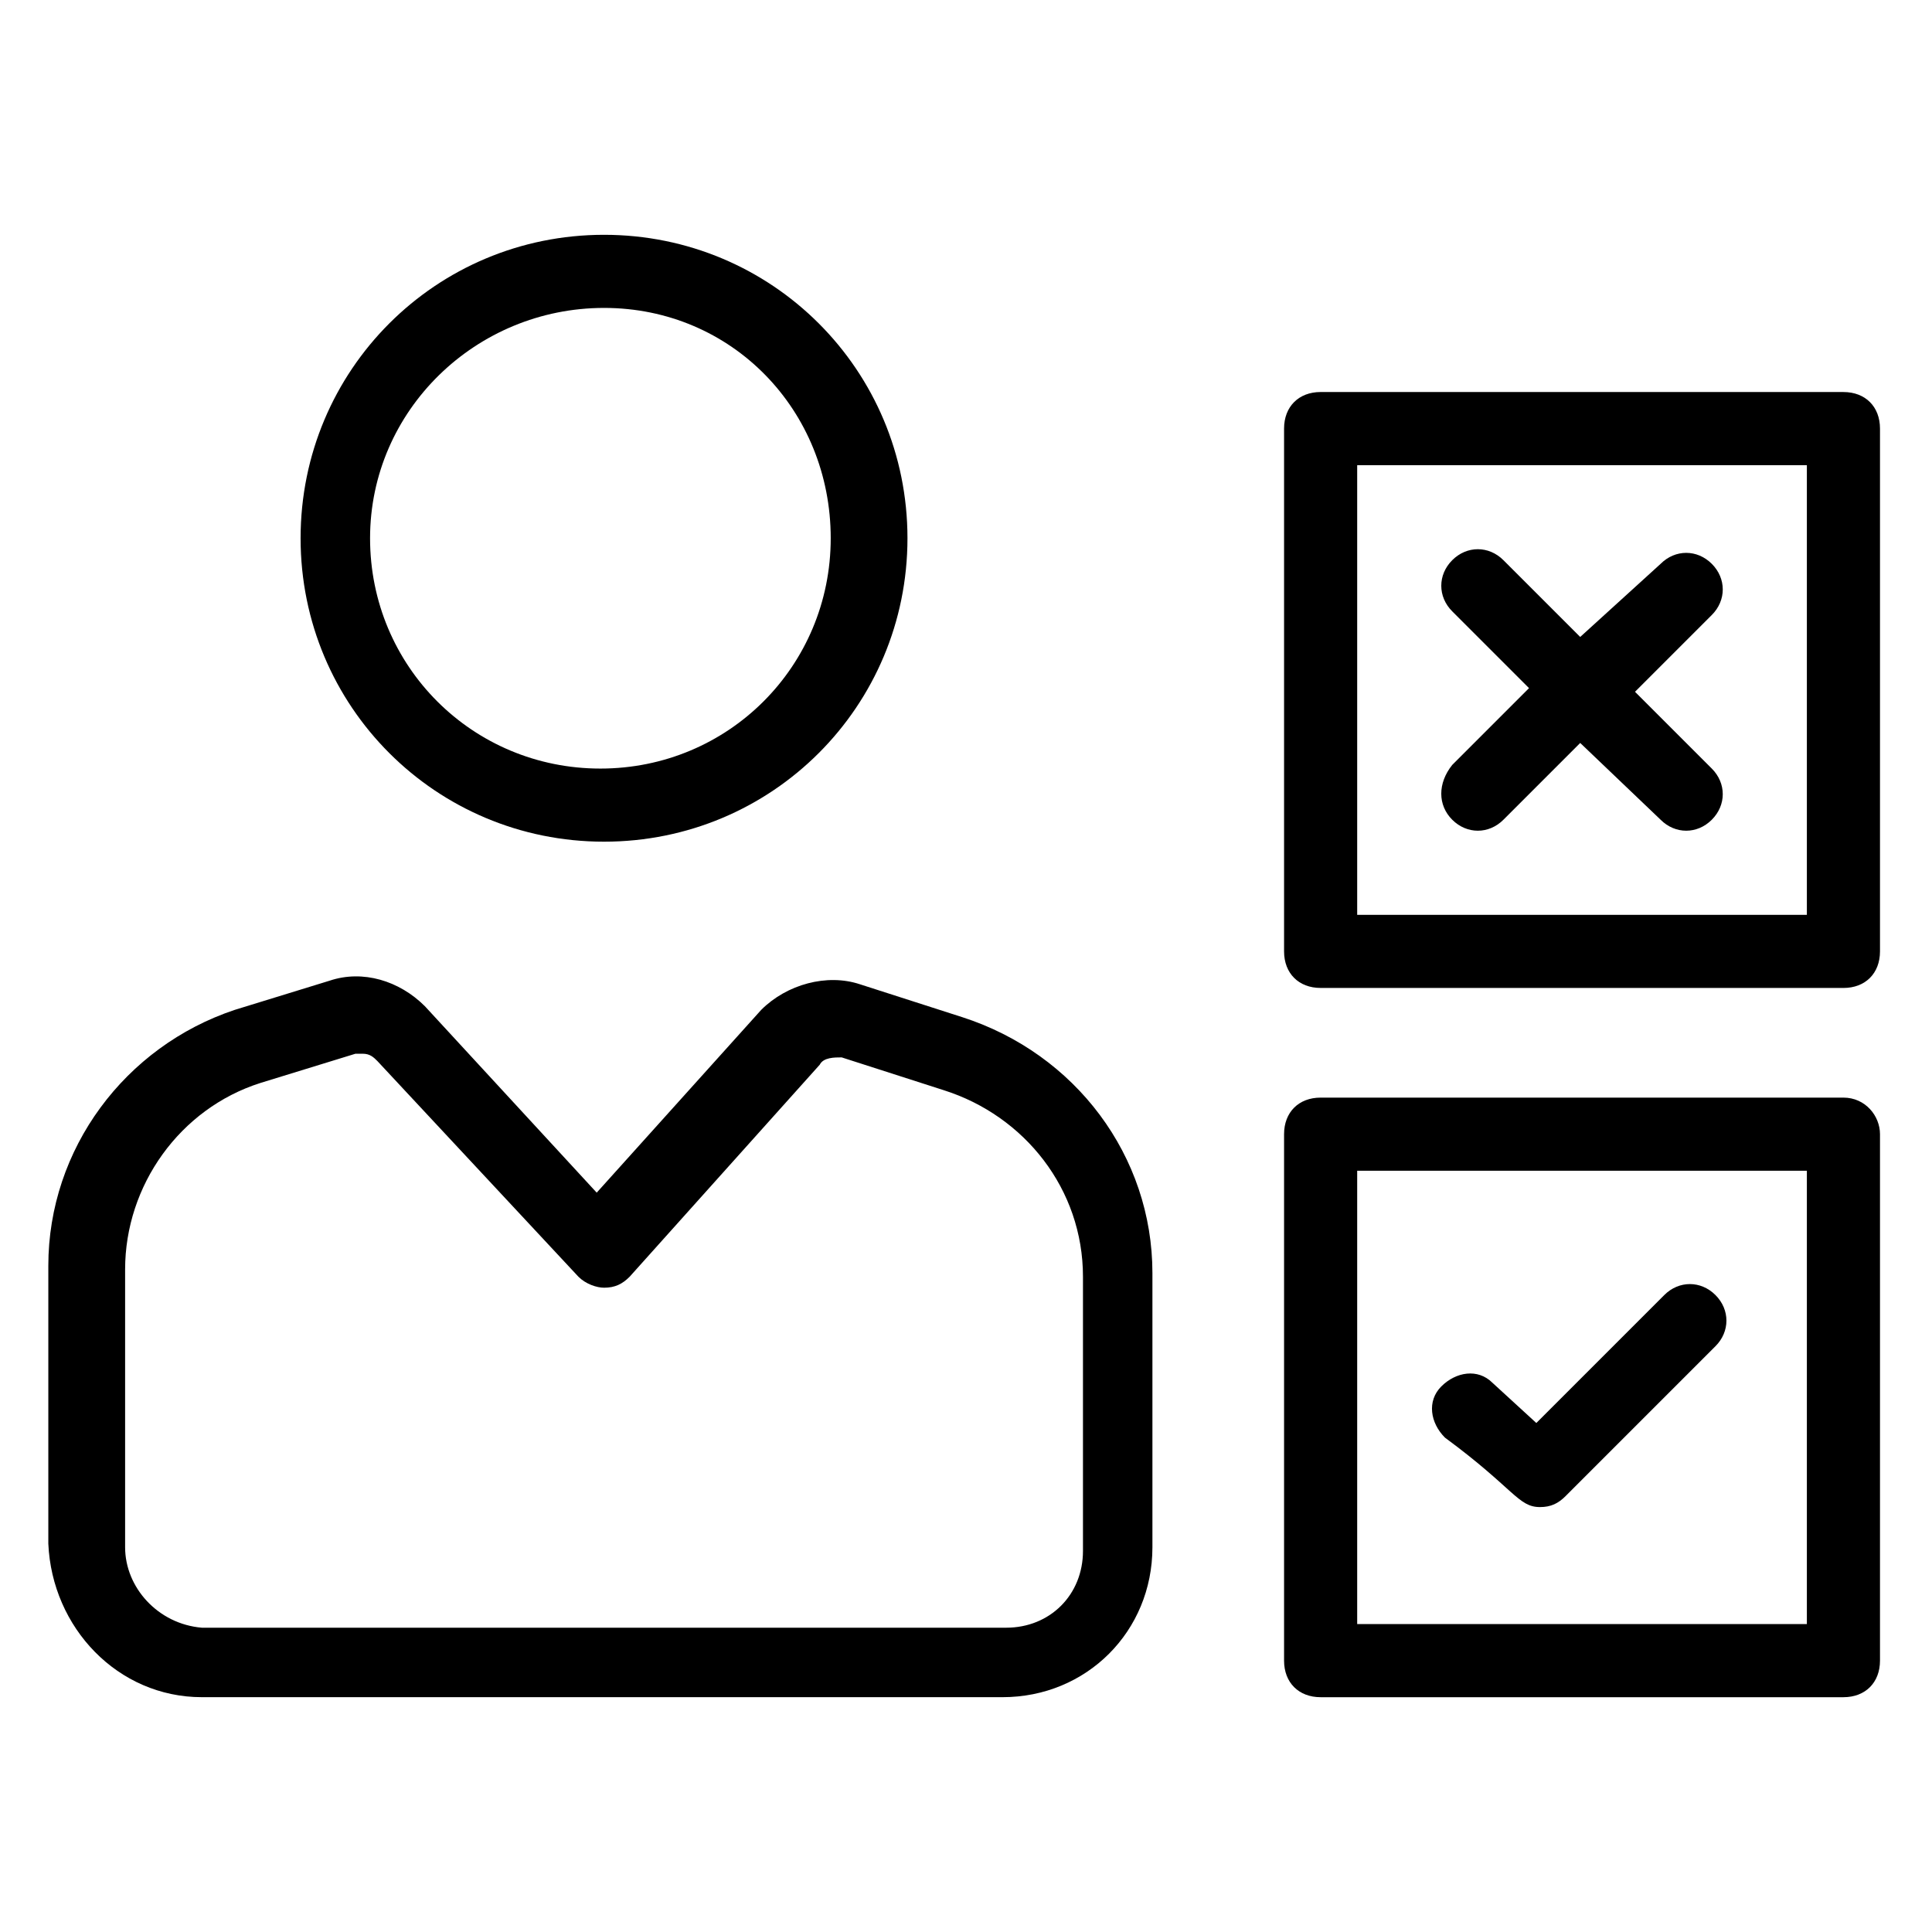
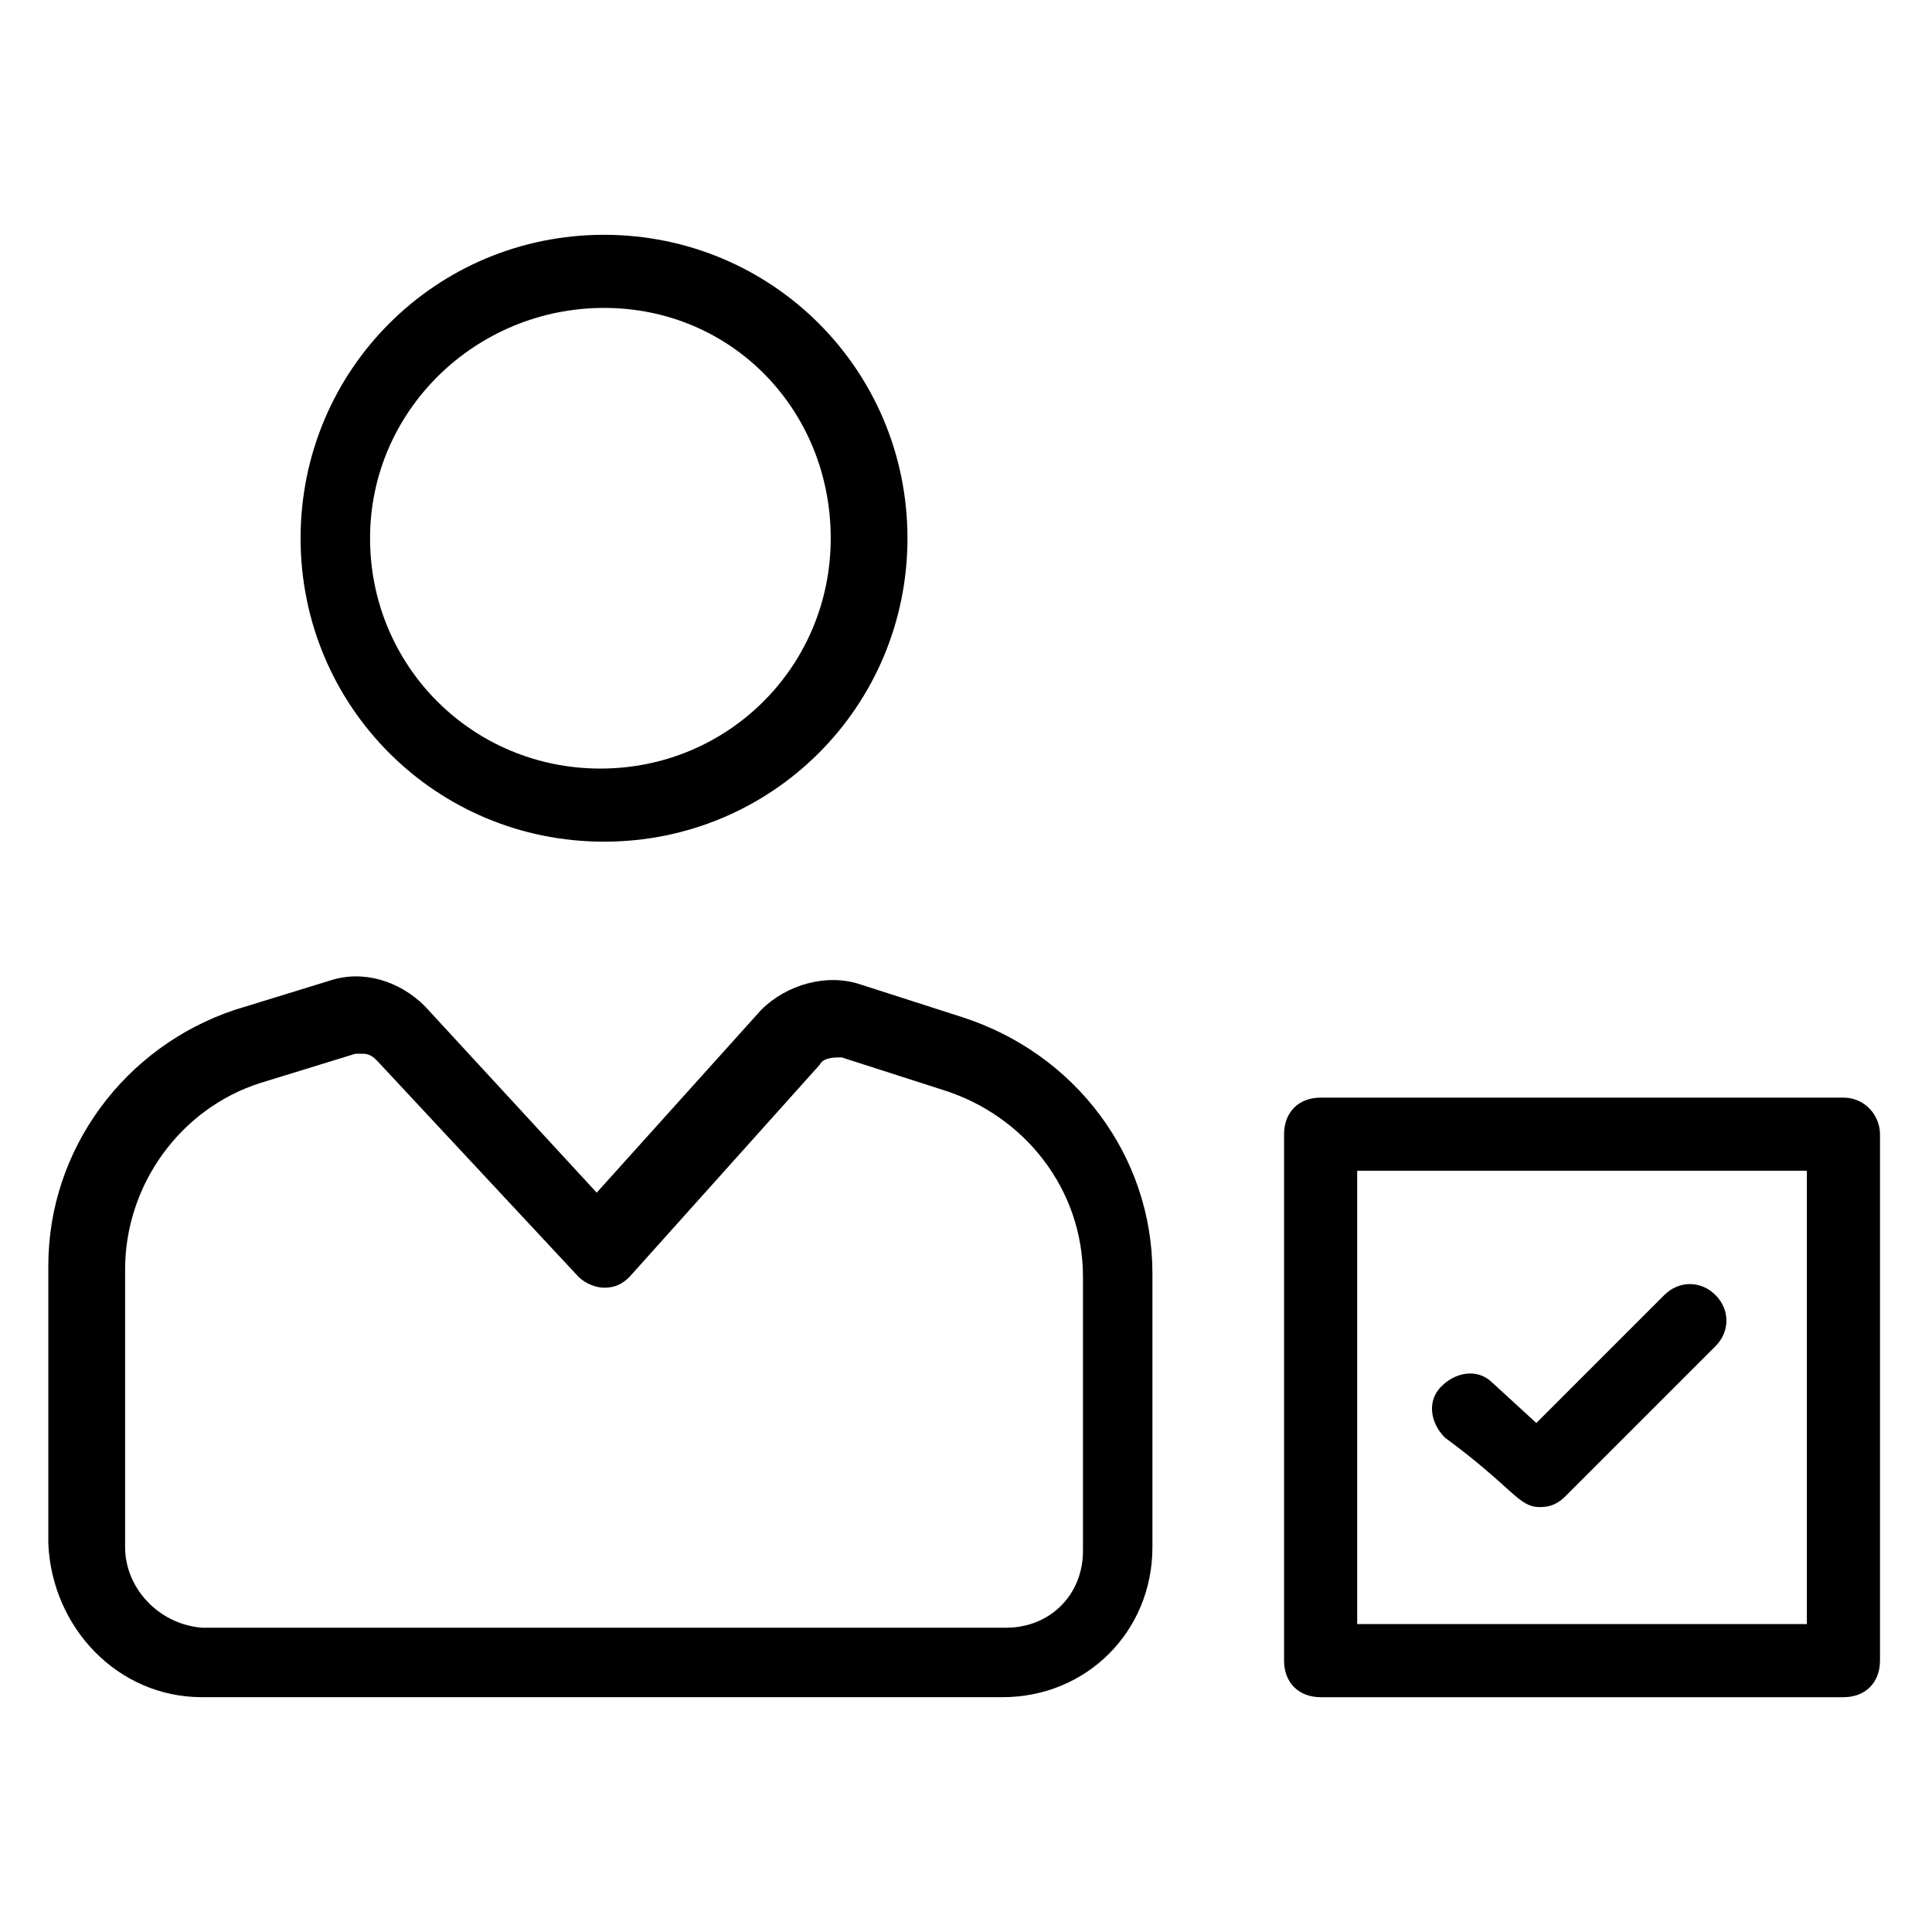
<svg xmlns="http://www.w3.org/2000/svg" fill="#000000" width="800px" height="800px" version="1.1" viewBox="144 144 512 512">
  <g>
    <path d="m223.66 286.64c0 44.566 35.848 80.414 80.414 80.414s80.414-35.848 80.414-80.414-35.848-80.414-80.414-80.414-80.414 35.848-80.414 80.414zm140.49 0c0 33.91-27.129 61.039-61.039 61.039-33.91 0-61.039-27.129-61.039-61.039s28.098-61.039 62.008-61.039c33.91 0 60.07 27.129 60.07 61.039z" />
    <path d="m197.5 593.77h212.18c22.285 0 39.723-17.441 39.723-39.723v-72.664c0-31.004-20.348-58.133-50.383-67.82l-27.129-8.719c-8.719-2.906-19.379 0-26.16 6.781l-43.598 48.441-45.535-49.41c-6.781-6.781-16.469-9.688-25.191-6.781l-25.191 7.75c-29.066 9.688-49.41 36.816-49.41 67.82v73.633c0.969 22.285 18.41 40.691 40.691 40.691zm-20.344-113.36c0-22.285 14.531-42.629 35.848-49.41l25.191-7.75h1.938c1.938 0 2.906 0.969 3.875 1.938l53.289 57.164c1.938 1.938 4.844 2.906 6.781 2.906 2.906 0 4.844-0.969 6.781-2.906l50.383-56.195c0.969-1.938 3.875-1.938 5.812-1.938l27.129 8.719c21.316 6.781 36.816 26.16 36.816 49.41v72.664c0 11.625-8.719 20.348-20.348 20.348h-213.15c-11.625-0.969-20.344-10.656-20.344-21.316z" />
    <path d="m552.11 543.39c2.906 0 4.844-0.969 6.781-2.906l39.723-39.723c3.875-3.875 3.875-9.688 0-13.562s-9.688-3.875-13.562 0l-33.91 33.91-11.625-10.656c-3.875-3.875-9.688-2.906-13.562 0.969s-2.906 9.688 0.969 13.562c18.406 13.562 19.375 18.406 25.188 18.406z" />
-     <path d="m632.53 247.89h-138.55c-5.812 0-9.688 3.875-9.688 9.688v138.55c0 5.812 3.875 9.688 9.688 9.688l138.55 0.004c5.812 0 9.688-3.875 9.688-9.688v-138.55c0-5.812-3.875-9.688-9.688-9.688zm-9.691 138.55h-119.17v-119.17h119.17z" />
    <path d="m632.53 434.88h-138.55c-5.812 0-9.688 3.875-9.688 9.688v139.52c0 5.812 3.875 9.688 9.688 9.688h138.55c5.812 0 9.688-3.875 9.688-9.688v-139.52c0-4.844-3.875-9.688-9.688-9.688zm-9.691 139.52h-119.17v-120.14h119.17z" />
-     <path d="m528.86 361.24c3.875 3.875 9.688 3.875 13.562 0l20.348-20.348 21.312 20.348c3.875 3.875 9.688 3.875 13.562 0s3.875-9.688 0-13.562l-20.348-20.348 20.348-20.348c3.875-3.875 3.875-9.688 0-13.562s-9.688-3.875-13.562 0l-21.312 19.379-20.348-20.348c-3.875-3.875-9.688-3.875-13.562 0s-3.875 9.688 0 13.562l20.348 20.348-20.348 20.348c-3.879 4.844-3.879 10.656 0 14.531z" />
  </g>
</svg>